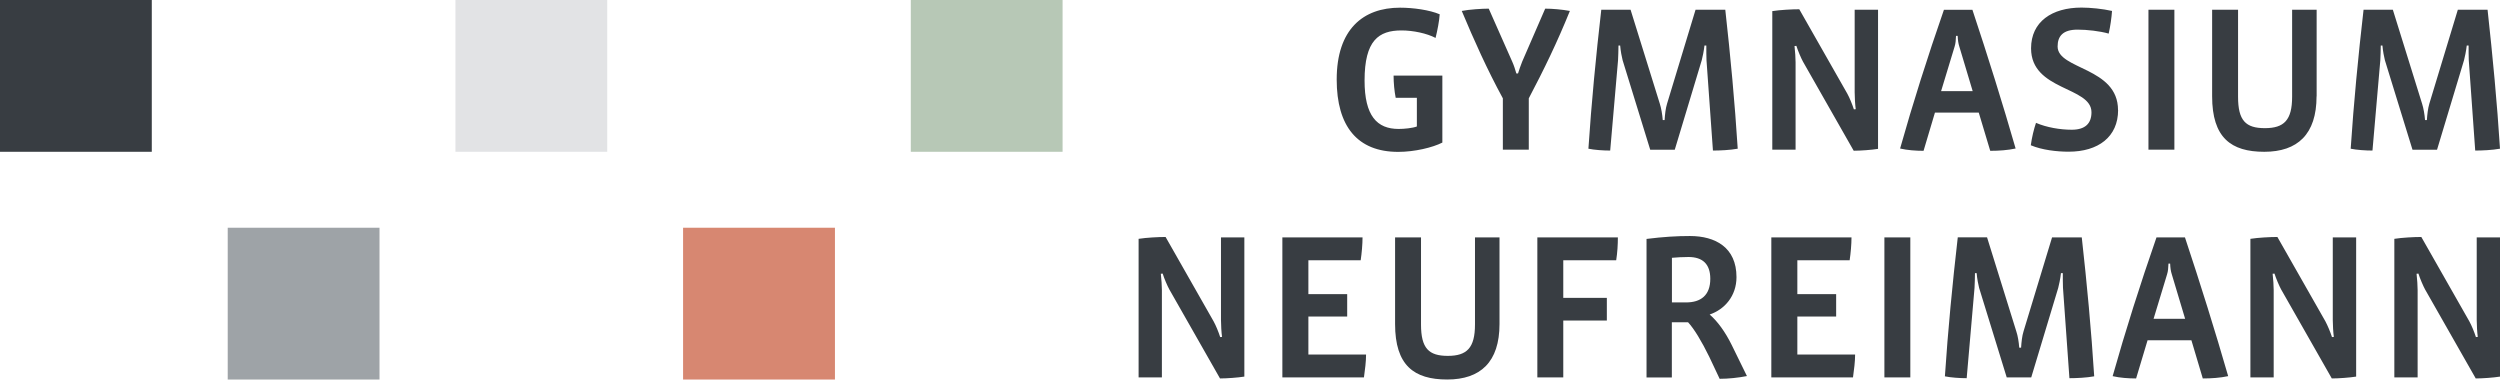
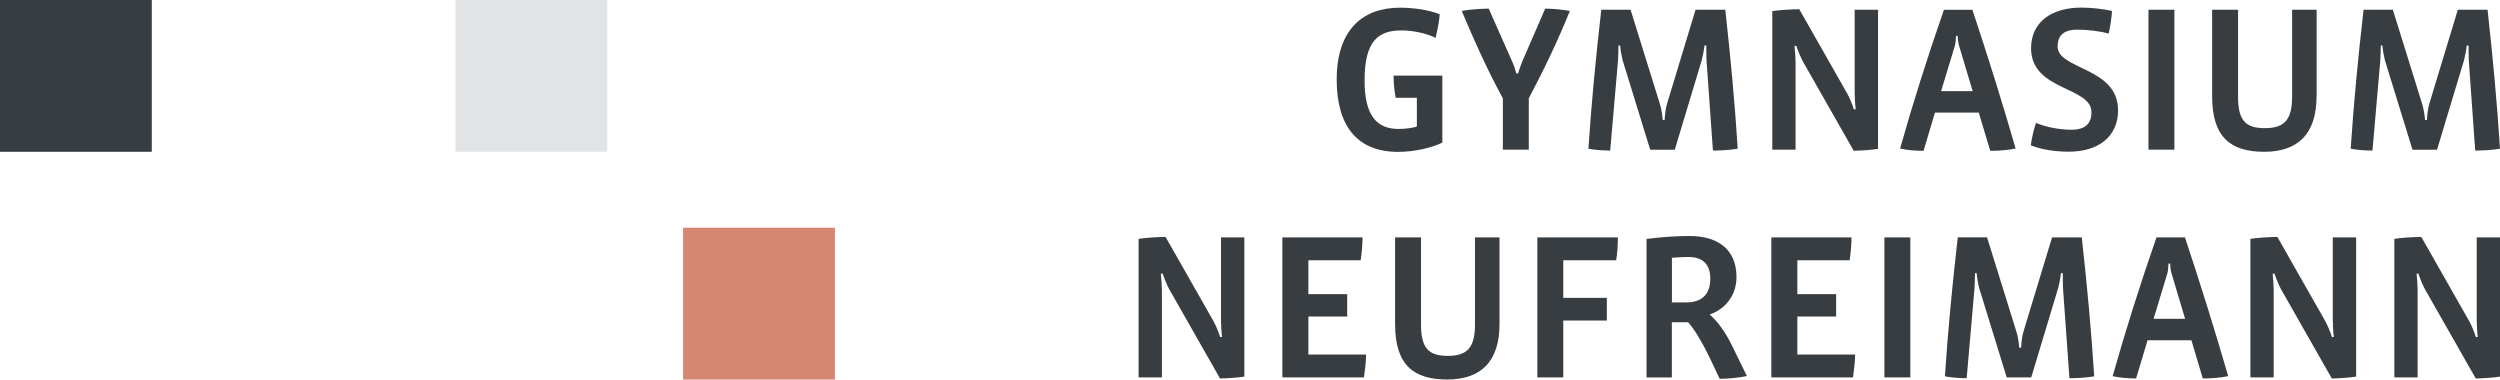
<svg xmlns="http://www.w3.org/2000/svg" id="Layer_2" data-name="Layer 2" viewBox="0 0 283.46 43.03">
  <defs>
    <style> .cls-1 { fill: none; } .cls-2 { fill: #b7c8b6; } .cls-3 { fill: #e2e3e5; } .cls-4 { fill: #383d42; } .cls-5 { fill: #d78771; } .cls-6 { fill: #9ea3a7; } .cls-7 { clip-path: url(#clippath); } </style>
    <clipPath id="clippath">
      <rect class="cls-1" width="283.46" height="43.03" />
    </clipPath>
  </defs>
  <g id="Layer_1-2" data-name="Layer 1">
    <g>
      <path class="cls-4" d="M163.54,16.15v-7.58h-5.53c0,.82.09,1.77.24,2.52h2.4v3.25c-.5.19-1.44.28-2.07.28-2.45,0-3.86-1.48-3.86-5.49,0-4.55,1.6-5.68,4.19-5.68,1.32,0,2.87.33,3.86.85.21-.85.42-1.91.47-2.68-1.15-.49-2.99-.75-4.5-.75-4.19,0-7.18,2.45-7.18,8.15,0,5.3,2.35,8.2,6.97,8.2,1.86,0,3.91-.49,5.02-1.06h0ZM178,1.24c-.87-.16-1.98-.26-2.8-.26l-2.61,6.01c-.19.45-.33.92-.47,1.34h-.19c-.12-.42-.26-.87-.45-1.3l-2.68-6.05c-.75,0-2.19.09-3.06.26,1.39,3.32,2.87,6.62,4.66,9.91v5.82h2.94v-5.82c1.74-3.3,3.23-6.38,4.66-9.91h0ZM197.03,16.86c-.33-5.23-.82-10.46-1.41-15.76h-3.37l-3.23,10.65c-.17.54-.24,1.22-.28,1.86h-.21c-.05-.64-.17-1.34-.33-1.84l-3.32-10.67h-3.32c-.61,5.32-1.11,10.5-1.46,15.76.66.14,1.69.21,2.47.21l.89-10.24c.02-.31.05-1.27.05-1.67h.19c.05.61.19,1.34.28,1.67l3.13,10.15h2.78l3.06-10.15c.09-.33.24-1.04.31-1.67h.21c0,.4,0,1.34.02,1.67l.73,10.24c.8,0,1.93-.05,2.8-.21h0ZM212.93,1.1h-2.64v9.37c0,.52.05,1.41.12,1.91l-.21.02c-.19-.59-.49-1.32-.75-1.79l-5.44-9.56c-.82,0-2.17.07-3.06.21v15.71h2.64V7.06c0-.49-.05-1.18-.12-1.84l.21-.02c.17.54.54,1.41.75,1.79l5.75,10.1c.75,0,2.03-.09,2.76-.21V1.1h0ZM228.54,16.84c-1.46-5.06-3.16-10.5-4.9-15.73h-3.23c-1.86,5.35-3.53,10.62-4.97,15.73.82.19,1.79.26,2.66.26l1.29-4.33h4.97l1.3,4.33c.99,0,1.98-.07,2.87-.26h0ZM223.67,10.33h-3.58l1.53-5.04c.12-.38.14-.73.16-1.22h.19c.02.49.07.85.19,1.22l1.51,5.04h0ZM240.15,12.48c0-4.88-6.85-4.57-6.85-7.21,0-1.18.61-1.91,2.26-1.91,1.08,0,2.52.16,3.53.45.19-.82.33-1.84.38-2.57-1.06-.24-2.45-.38-3.46-.38-3.35,0-5.72,1.6-5.72,4.62,0,4.83,6.85,4.31,6.85,7.25,0,1.27-.71,1.98-2.24,1.98-1.3,0-2.85-.26-4.05-.78-.24.71-.47,1.65-.59,2.54,1.27.54,2.97.73,4.29.73,3.35,0,5.61-1.67,5.61-4.73h0ZM246.54,16.98V1.1h-2.94v15.87h2.94ZM262.67,10.92V1.1h-2.78v9.87c0,2.66-.92,3.56-3.09,3.56s-3.04-.85-3.04-3.56V1.1h-2.94v9.82c0,4.69,2.14,6.29,5.91,6.29s5.93-1.98,5.93-6.29h0ZM283.46,16.86c-.33-5.23-.83-10.46-1.41-15.76h-3.37l-3.23,10.65c-.16.54-.24,1.22-.28,1.86h-.21c-.05-.64-.17-1.34-.33-1.84l-3.32-10.67h-3.32c-.61,5.32-1.11,10.5-1.46,15.76.66.14,1.7.21,2.47.21l.89-10.24c.02-.31.05-1.27.05-1.67h.19c.05.61.19,1.34.28,1.67l3.13,10.15h2.78l3.06-10.15c.09-.33.24-1.04.31-1.67h.21c0,.4,0,1.34.02,1.67l.73,10.24c.8,0,1.93-.05,2.8-.21h0Z" />
      <g class="cls-7">
        <path class="cls-4" d="M141.08,26.92h-2.64v9.37c0,.52.05,1.41.12,1.91l-.21.02c-.19-.59-.49-1.32-.75-1.79l-5.44-9.56c-.82,0-2.17.07-3.06.21v15.71h2.64v-9.91c0-.49-.05-1.18-.12-1.84l.21-.02c.16.54.54,1.41.75,1.79l5.75,10.1c.75,0,2.02-.09,2.76-.21v-15.78h0ZM154.9,40.2h-6.55v-4.31h4.4v-2.54h-4.4v-3.84h5.93c.12-.8.21-1.81.21-2.59h-9.09v15.87h9.25c.12-.87.24-1.79.24-2.59h0ZM170.02,36.74v-9.82h-2.78v9.87c0,2.66-.92,3.56-3.08,3.56s-3.04-.85-3.04-3.56v-9.87h-2.94v9.82c0,4.69,2.14,6.29,5.91,6.29s5.93-1.98,5.93-6.29h0ZM183.45,26.92h-9.14v15.87h2.94v-6.45h4.94v-2.57h-4.94v-4.26h6c.14-.89.19-1.79.19-2.59h0ZM198.07,42.63l-1.72-3.51c-.73-1.48-1.6-2.68-2.5-3.46,1.69-.57,3.04-2.1,3.04-4.24,0-3.37-2.4-4.66-5.28-4.66-1.48,0-2.99.09-4.92.33v15.71h2.87v-6.26h1.84c.68.73,1.55,2.17,2.4,3.91l1.18,2.5c.99,0,2.12-.12,3.09-.31h0ZM193.92,31.61c0,1.88-1.08,2.68-2.75,2.68h-1.6v-5.06c.54-.05,1.25-.09,1.88-.09,1.58,0,2.47.78,2.47,2.47h0ZM210.34,40.2h-6.55v-4.31h4.4v-2.54h-4.4v-3.84h5.93c.12-.8.21-1.81.21-2.59h-9.09v15.87h9.26c.12-.87.24-1.79.24-2.59h0ZM216.6,42.79v-15.87h-2.94v15.87h2.94ZM237.45,42.68c-.33-5.23-.82-10.46-1.41-15.76h-3.37l-3.23,10.64c-.17.54-.24,1.22-.28,1.86h-.21c-.05-.64-.16-1.34-.33-1.84l-3.32-10.67h-3.32c-.61,5.32-1.11,10.5-1.46,15.76.66.14,1.7.21,2.47.21l.89-10.24c.02-.31.05-1.27.05-1.67h.19c.05.61.19,1.34.28,1.67l3.13,10.15h2.78l3.06-10.15c.09-.33.24-1.04.31-1.67h.21c0,.4,0,1.34.02,1.67l.73,10.24c.8,0,1.93-.05,2.8-.21h0ZM252.64,42.65c-1.46-5.06-3.16-10.5-4.9-15.73h-3.23c-1.86,5.35-3.53,10.62-4.97,15.73.82.19,1.79.26,2.66.26l1.3-4.33h4.97l1.29,4.33c.99,0,1.98-.07,2.87-.26h0ZM247.76,36.15h-3.58l1.53-5.04c.12-.38.14-.73.16-1.22h.19c.02.49.07.85.19,1.22l1.51,5.04h0ZM267.14,26.92h-2.64v9.37c0,.52.05,1.41.12,1.91l-.21.02c-.19-.59-.5-1.32-.75-1.79l-5.44-9.56c-.82,0-2.17.07-3.06.21v15.71h2.64v-9.91c0-.49-.05-1.18-.12-1.84l.21-.02c.17.54.54,1.41.75,1.79l5.75,10.1c.75,0,2.03-.09,2.76-.21v-15.78h0ZM283.46,26.92h-2.64v9.37c0,.52.05,1.41.12,1.91l-.21.02c-.19-.59-.49-1.32-.75-1.79l-5.44-9.56c-.83,0-2.17.07-3.06.21v15.71h2.64v-9.91c0-.49-.05-1.18-.12-1.84l.21-.02c.17.54.54,1.41.75,1.79l5.75,10.1c.75,0,2.03-.09,2.76-.21v-15.78h0Z" />
        <polygon class="cls-4" points="0 0 0 17.21 17.21 17.21 17.21 0 0 0 0 0" />
        <polygon class="cls-3" points="51.64 0 51.64 17.21 68.85 17.21 68.85 0 51.64 0 51.64 0" />
-         <polygon class="cls-2" points="103.27 0 103.27 17.21 120.48 17.21 120.48 0 103.27 0 103.27 0" />
      </g>
-       <polygon class="cls-6" points="25.82 25.82 25.82 43.03 43.03 43.03 43.03 25.82 25.82 25.82 25.82 25.82" />
      <polygon class="cls-5" points="77.45 25.82 77.45 43.03 94.67 43.03 94.67 25.82 77.45 25.82 77.45 25.82" />
    </g>
  </g>
</svg>